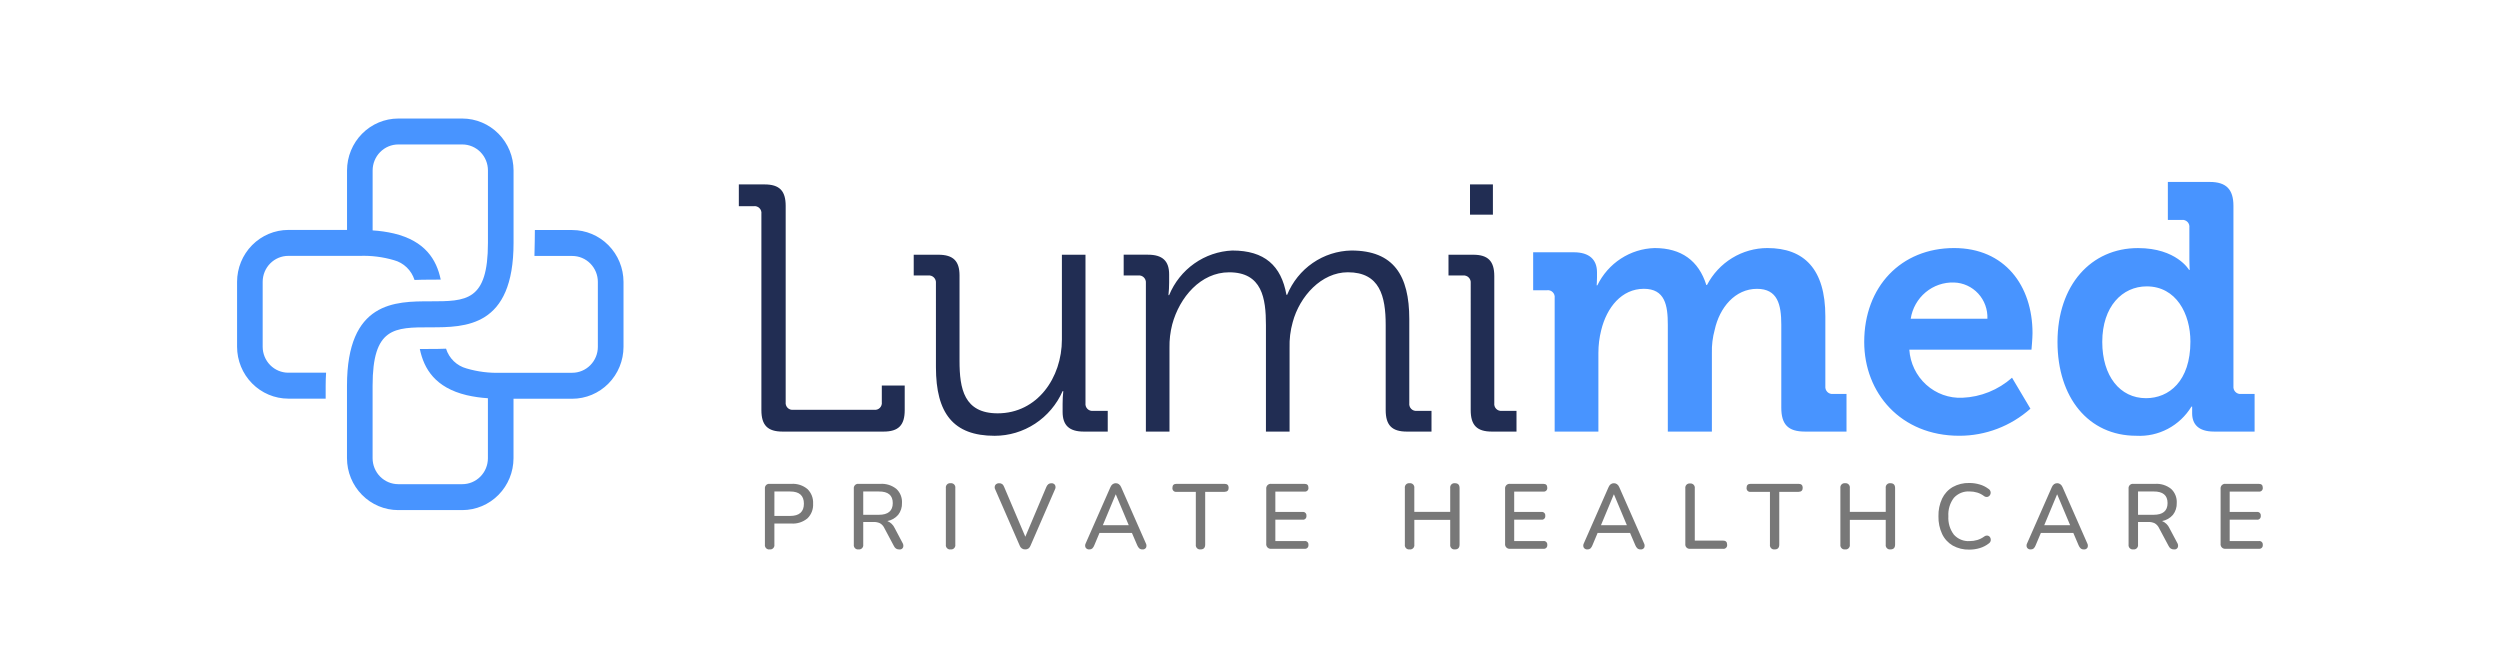
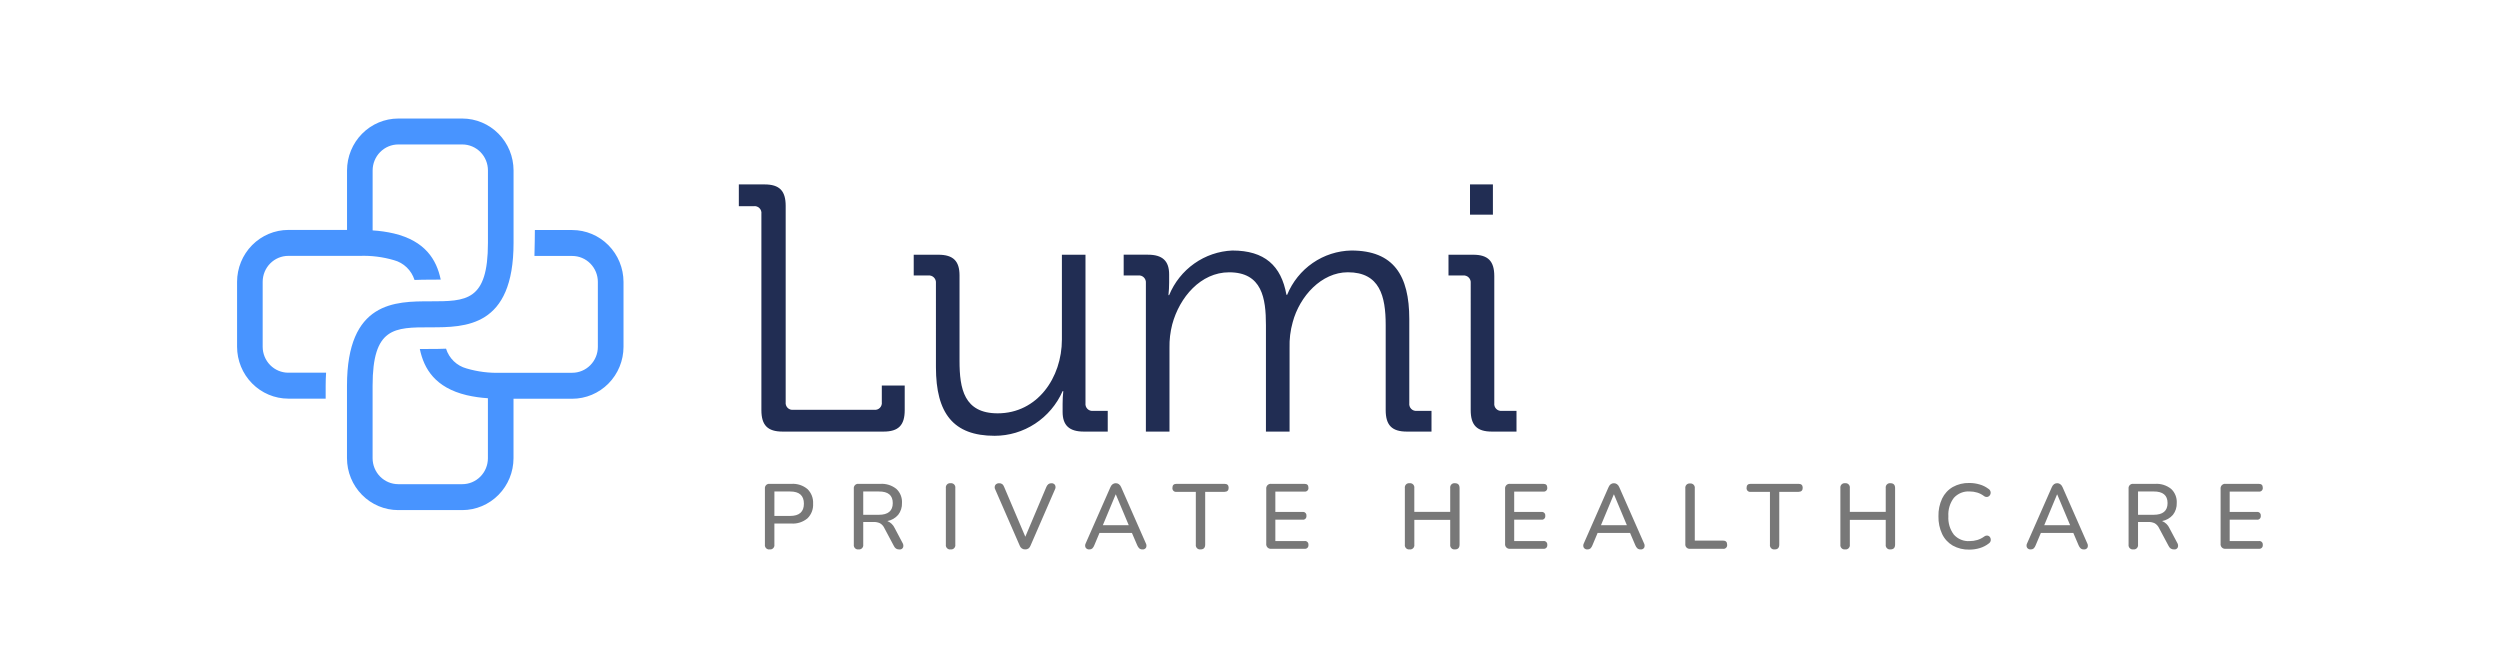
<svg xmlns="http://www.w3.org/2000/svg" data-veello-color="#1241af" width="232" height="62" viewBox="0 0 232 62" fill="none">
-   <path d="M144.273 40.05H148.331V32.742C148.331 32.037 148.418 31.334 148.589 30.651C149.104 28.53 150.489 26.801 152.55 26.801C154.514 26.801 154.773 28.334 154.773 30.129V40.05H158.863V32.742C158.845 32.026 158.932 31.311 159.121 30.621C159.572 28.533 161.021 26.804 163.049 26.804C164.949 26.804 165.304 28.239 165.304 30.132V37.832C165.302 39.398 165.946 40.05 167.492 40.05H171.356V36.559H170.1C170.005 36.57 169.908 36.558 169.818 36.526C169.727 36.493 169.645 36.441 169.577 36.372C169.509 36.303 169.457 36.22 169.425 36.128C169.393 36.036 169.382 35.938 169.392 35.842V29.349C169.392 24.977 167.428 23.019 164.014 23.019C162.861 23.02 161.73 23.34 160.743 23.943C159.755 24.547 158.949 25.412 158.411 26.445H158.346C157.638 24.192 156.028 23.019 153.548 23.019C152.436 23.051 151.353 23.39 150.416 24C149.48 24.609 148.726 25.466 148.234 26.478H148.17C148.17 26.478 148.202 26.119 148.202 25.76V25.27C148.202 24.096 147.494 23.411 146.045 23.411H142.277V26.934H143.565C143.661 26.921 143.759 26.931 143.851 26.962C143.942 26.994 144.026 27.046 144.094 27.116C144.163 27.185 144.215 27.27 144.246 27.363C144.277 27.456 144.286 27.555 144.273 27.652V40.05ZM172.999 31.731C172.999 36.462 176.38 40.439 181.822 40.439C184.251 40.443 186.598 39.549 188.424 37.927L186.717 35.052C185.436 36.186 183.812 36.842 182.112 36.912C180.878 36.969 179.671 36.534 178.749 35.699C177.828 34.865 177.267 33.698 177.185 32.448H188.521C188.521 32.448 188.617 31.404 188.617 30.915C188.617 26.51 186.041 23.019 181.339 23.019C176.411 23.019 172.999 26.611 172.999 31.731ZM177.314 29.577C177.464 28.616 177.957 27.743 178.698 27.124C179.44 26.505 180.379 26.182 181.339 26.217C181.761 26.229 182.176 26.326 182.56 26.503C182.944 26.679 183.29 26.93 183.578 27.243C183.865 27.555 184.089 27.923 184.235 28.323C184.382 28.724 184.448 29.15 184.431 29.577H177.314ZM190.936 31.731C190.936 36.886 193.802 40.439 198.246 40.439C199.261 40.496 200.273 40.275 201.174 39.798C202.075 39.322 202.833 38.607 203.366 37.731H203.431V38.352C203.431 39.333 203.978 40.05 205.46 40.05H209.227V36.559H207.971C207.876 36.57 207.779 36.558 207.689 36.526C207.598 36.493 207.516 36.441 207.448 36.372C207.38 36.303 207.328 36.22 207.296 36.128C207.264 36.036 207.253 35.938 207.263 35.842V19.104C207.263 17.57 206.587 16.885 205.073 16.885H201.177V20.409H202.465C202.561 20.396 202.658 20.405 202.75 20.437C202.842 20.468 202.926 20.521 202.994 20.59C203.063 20.66 203.114 20.744 203.146 20.837C203.177 20.93 203.186 21.029 203.173 21.127V24.063C203.173 24.618 203.205 25.042 203.205 25.042H203.141C203.141 25.042 201.982 23.022 198.407 23.022C194.06 23.019 190.936 26.445 190.936 31.731ZM199.148 36.951C196.732 36.951 195.09 34.895 195.09 31.731C195.09 28.435 196.958 26.576 199.212 26.576C201.949 26.576 203.27 29.12 203.27 31.698C203.27 35.385 201.273 36.951 199.148 36.951Z" fill="#4894FF" />
  <path d="M70.657 38.06C70.657 39.463 71.237 40.051 72.622 40.051H81.993C83.377 40.051 83.957 39.463 83.957 38.06V35.778H81.832V37.312C81.845 37.409 81.835 37.508 81.804 37.601C81.773 37.694 81.721 37.779 81.653 37.848C81.584 37.917 81.501 37.97 81.409 38.001C81.317 38.033 81.219 38.042 81.123 38.029H73.62C73.524 38.042 73.426 38.033 73.334 38.001C73.242 37.97 73.159 37.917 73.09 37.848C73.022 37.779 72.97 37.694 72.939 37.601C72.908 37.508 72.898 37.409 72.911 37.312V19.104C72.911 17.701 72.332 17.114 70.947 17.114H68.564V19.134H69.949C70.045 19.12 70.142 19.13 70.234 19.162C70.326 19.193 70.41 19.245 70.478 19.315C70.547 19.384 70.599 19.469 70.63 19.562C70.661 19.655 70.67 19.754 70.657 19.851V38.06ZM86.855 34.08C86.855 38.352 88.466 40.442 92.299 40.442C93.634 40.443 94.94 40.051 96.059 39.316C97.179 38.581 98.065 37.533 98.61 36.298H98.674C98.631 36.688 98.609 37.081 98.61 37.473V38.224C98.61 39.466 99.223 40.051 100.574 40.051H102.798V38.126H101.445C101.349 38.139 101.251 38.13 101.159 38.099C101.067 38.068 100.983 38.015 100.914 37.946C100.845 37.877 100.793 37.792 100.762 37.699C100.73 37.606 100.721 37.507 100.733 37.409V23.639H98.544V31.505C98.544 35.062 96.257 38.357 92.586 38.357C89.462 38.357 89.044 36.073 89.044 33.496V25.564C89.044 24.227 88.464 23.639 87.079 23.639H84.793V25.564H86.145C86.241 25.554 86.338 25.565 86.428 25.598C86.519 25.63 86.601 25.683 86.669 25.752C86.737 25.82 86.789 25.904 86.821 25.996C86.853 26.087 86.864 26.185 86.854 26.282L86.855 34.08ZM106.338 40.051H108.528V32.282C108.514 31.546 108.6 30.812 108.784 30.099C109.46 27.587 111.425 25.27 114.066 25.27C117.125 25.27 117.479 27.685 117.479 30.165V40.051H119.672V32.282C119.647 31.478 119.745 30.674 119.962 29.901C120.606 27.486 122.635 25.267 125.082 25.267C128.045 25.267 128.592 27.486 128.592 30.162V38.06C128.592 39.463 129.172 40.051 130.557 40.051H132.843V38.126H131.491C131.394 38.139 131.297 38.129 131.205 38.098C131.113 38.066 131.03 38.014 130.961 37.944C130.893 37.875 130.841 37.79 130.81 37.697C130.779 37.604 130.769 37.505 130.782 37.408V29.61C130.782 25.564 129.333 23.248 125.404 23.248C124.124 23.272 122.879 23.674 121.821 24.404C120.763 25.134 119.938 26.161 119.447 27.359H119.382C118.899 24.651 117.353 23.248 114.358 23.248C113.094 23.302 111.871 23.721 110.833 24.454C109.794 25.187 108.984 26.205 108.496 27.388H108.432C108.475 26.998 108.496 26.606 108.496 26.214V25.463C108.496 24.22 107.883 23.636 106.532 23.636H104.277V25.561H105.63C105.725 25.551 105.822 25.562 105.913 25.595C106.003 25.627 106.085 25.68 106.153 25.748C106.221 25.817 106.273 25.901 106.305 25.992C106.337 26.084 106.348 26.182 106.338 26.279V40.051ZM136.416 19.92H138.542V17.114H136.416V19.92ZM136.481 38.06C136.481 39.463 137.06 40.051 138.445 40.051H140.731V38.126H139.377C139.281 38.138 139.184 38.129 139.093 38.097C139.001 38.066 138.918 38.013 138.85 37.944C138.781 37.875 138.73 37.791 138.698 37.698C138.667 37.605 138.658 37.506 138.67 37.409V25.629C138.67 24.227 138.091 23.639 136.706 23.639H134.42V25.564H135.774C135.869 25.554 135.966 25.565 136.056 25.598C136.147 25.63 136.229 25.683 136.297 25.752C136.365 25.82 136.417 25.904 136.449 25.996C136.481 26.087 136.492 26.185 136.482 26.282L136.481 38.06Z" fill="#212D53" />
  <path d="M71.424 50.986C71.364 50.995 71.302 50.989 71.245 50.969C71.187 50.949 71.135 50.916 71.092 50.872C71.049 50.828 71.017 50.774 70.998 50.715C70.98 50.657 70.975 50.594 70.984 50.533V45.355C70.975 45.293 70.981 45.23 71 45.172C71.02 45.113 71.052 45.059 71.096 45.015C71.139 44.971 71.192 44.938 71.25 44.918C71.308 44.899 71.37 44.893 71.431 44.902H73.448C73.986 44.867 74.516 45.039 74.933 45.385C75.111 45.559 75.25 45.77 75.341 46.004C75.431 46.238 75.47 46.489 75.456 46.739C75.471 46.991 75.432 47.243 75.342 47.479C75.251 47.714 75.112 47.927 74.933 48.102C74.516 48.448 73.986 48.62 73.448 48.585H71.863V50.533C71.872 50.594 71.867 50.656 71.849 50.715C71.83 50.773 71.798 50.827 71.755 50.871C71.713 50.915 71.661 50.948 71.603 50.968C71.546 50.988 71.484 50.994 71.424 50.986ZM71.863 47.879H73.32C74.174 47.879 74.602 47.5 74.602 46.742C74.602 45.985 74.175 45.608 73.322 45.611H71.865L71.863 47.879ZM79.673 50.986C79.613 50.994 79.551 50.988 79.494 50.968C79.436 50.948 79.384 50.915 79.342 50.871C79.299 50.827 79.267 50.773 79.249 50.715C79.23 50.656 79.225 50.594 79.234 50.533V45.355C79.225 45.293 79.231 45.23 79.25 45.172C79.27 45.113 79.302 45.059 79.346 45.015C79.389 44.971 79.442 44.938 79.5 44.918C79.559 44.899 79.621 44.893 79.681 44.902H81.697C82.231 44.867 82.76 45.033 83.181 45.368C83.358 45.532 83.497 45.735 83.588 45.96C83.678 46.186 83.718 46.429 83.704 46.672C83.721 47.071 83.595 47.464 83.35 47.778C83.09 48.08 82.736 48.283 82.346 48.354C82.65 48.476 82.894 48.712 83.03 49.012L83.755 50.383C83.795 50.444 83.82 50.513 83.829 50.586C83.838 50.658 83.83 50.732 83.805 50.801C83.775 50.866 83.725 50.919 83.663 50.953C83.601 50.986 83.53 50.999 83.46 50.989C83.352 50.994 83.246 50.967 83.153 50.911C83.065 50.849 82.995 50.763 82.951 50.664L82.068 49.004C81.981 48.815 81.838 48.658 81.659 48.555C81.472 48.472 81.269 48.432 81.064 48.44H80.108V50.537C80.117 50.597 80.111 50.659 80.093 50.717C80.074 50.775 80.042 50.827 80 50.871C79.958 50.914 79.906 50.947 79.85 50.967C79.793 50.987 79.732 50.994 79.673 50.986ZM80.108 47.773H81.551C82.416 47.773 82.849 47.411 82.849 46.685C82.849 45.961 82.418 45.602 81.554 45.611H80.108V47.773ZM88.217 50.986C88.156 50.995 88.095 50.989 88.037 50.969C87.979 50.949 87.927 50.916 87.884 50.872C87.841 50.828 87.809 50.774 87.79 50.716C87.771 50.657 87.766 50.594 87.776 50.533V45.295C87.766 45.234 87.771 45.172 87.79 45.113C87.809 45.055 87.841 45.001 87.883 44.957C87.926 44.913 87.978 44.88 88.035 44.86C88.093 44.84 88.154 44.834 88.214 44.842C88.275 44.834 88.336 44.84 88.393 44.86C88.451 44.88 88.503 44.913 88.546 44.957C88.588 45.001 88.62 45.055 88.639 45.113C88.657 45.172 88.662 45.234 88.653 45.295V50.533C88.662 50.594 88.657 50.656 88.639 50.714C88.62 50.773 88.588 50.826 88.546 50.87C88.504 50.914 88.452 50.947 88.395 50.967C88.338 50.987 88.277 50.994 88.217 50.986ZM95.133 50.986C95.022 50.989 94.912 50.956 94.821 50.891C94.73 50.826 94.662 50.734 94.627 50.627L92.358 45.422C92.321 45.358 92.302 45.284 92.305 45.209C92.307 45.135 92.329 45.062 92.37 45C92.412 44.948 92.466 44.906 92.527 44.879C92.588 44.852 92.654 44.84 92.721 44.844C92.826 44.837 92.93 44.867 93.016 44.93C93.092 45 93.15 45.088 93.184 45.186L95.15 49.809L97.106 45.178C97.147 45.082 97.209 44.998 97.287 44.93C97.372 44.868 97.475 44.838 97.579 44.844C97.642 44.84 97.706 44.853 97.763 44.881C97.82 44.91 97.868 44.953 97.904 45.007C97.938 45.071 97.955 45.143 97.954 45.216C97.953 45.289 97.933 45.36 97.897 45.423L95.636 50.628C95.598 50.736 95.531 50.831 95.442 50.901C95.35 50.962 95.242 50.991 95.133 50.986ZM101.096 50.986C101.028 50.993 100.959 50.982 100.897 50.952C100.835 50.923 100.783 50.877 100.745 50.819C100.713 50.756 100.698 50.685 100.7 50.614C100.702 50.543 100.722 50.474 100.757 50.413L103.043 45.217C103.086 45.104 103.159 45.005 103.254 44.931C103.341 44.87 103.444 44.839 103.549 44.841C103.65 44.841 103.748 44.872 103.831 44.931C103.928 45.004 104.003 45.103 104.046 45.217L106.331 50.413C106.366 50.475 106.387 50.545 106.391 50.616C106.394 50.687 106.381 50.758 106.352 50.824C106.318 50.879 106.269 50.924 106.211 50.952C106.153 50.981 106.088 50.993 106.024 50.986C105.918 50.992 105.813 50.958 105.729 50.892C105.644 50.811 105.577 50.712 105.535 50.602L105.043 49.456H102.032L101.551 50.602C101.512 50.713 101.448 50.813 101.365 50.897C101.29 50.959 101.193 50.991 101.096 50.986ZM103.533 45.885L102.344 48.739H104.748L103.55 45.885H103.533ZM111.411 50.986C111.35 50.994 111.289 50.988 111.232 50.968C111.174 50.948 111.122 50.915 111.079 50.871C111.037 50.827 111.005 50.773 110.986 50.715C110.968 50.656 110.963 50.594 110.972 50.533V45.644H109.184C109.133 45.652 109.08 45.649 109.031 45.633C108.981 45.617 108.936 45.59 108.899 45.554C108.862 45.517 108.833 45.472 108.816 45.422C108.799 45.373 108.794 45.32 108.801 45.268C108.801 45.023 108.928 44.9 109.184 44.9H113.631C113.89 44.9 114.019 45.023 114.019 45.268C114.019 45.513 113.89 45.638 113.631 45.644H111.841V50.533C111.841 50.835 111.697 50.986 111.411 50.986ZM117.981 50.926C117.917 50.936 117.851 50.93 117.79 50.909C117.728 50.888 117.672 50.853 117.626 50.807C117.581 50.76 117.546 50.704 117.526 50.641C117.505 50.579 117.499 50.513 117.508 50.448V45.38C117.499 45.315 117.505 45.249 117.526 45.187C117.546 45.124 117.581 45.068 117.626 45.021C117.672 44.975 117.728 44.94 117.79 44.919C117.851 44.898 117.917 44.892 117.981 44.902H121.059C121.301 44.902 121.422 45.019 121.422 45.252C121.429 45.302 121.424 45.353 121.409 45.401C121.393 45.449 121.367 45.492 121.331 45.528C121.296 45.563 121.253 45.59 121.206 45.606C121.159 45.622 121.109 45.627 121.059 45.62H118.352V47.508H120.874C120.922 47.501 120.972 47.504 121.019 47.52C121.066 47.535 121.109 47.561 121.144 47.596C121.179 47.63 121.206 47.673 121.222 47.72C121.238 47.767 121.243 47.818 121.236 47.867C121.243 47.916 121.238 47.967 121.222 48.014C121.206 48.061 121.179 48.104 121.144 48.139C121.109 48.173 121.066 48.199 121.019 48.215C120.972 48.23 120.922 48.234 120.874 48.226H118.352V50.209H121.059C121.108 50.201 121.158 50.205 121.204 50.22C121.251 50.235 121.294 50.261 121.329 50.296C121.364 50.331 121.391 50.373 121.407 50.421C121.423 50.468 121.428 50.518 121.422 50.567C121.428 50.617 121.423 50.667 121.407 50.714C121.391 50.761 121.364 50.804 121.329 50.839C121.294 50.874 121.251 50.9 121.204 50.915C121.158 50.93 121.108 50.934 121.059 50.926H117.981ZM130.809 50.986C130.749 50.994 130.688 50.988 130.63 50.968C130.573 50.948 130.521 50.915 130.478 50.871C130.435 50.827 130.404 50.773 130.385 50.715C130.366 50.656 130.361 50.594 130.371 50.533V45.295C130.361 45.234 130.366 45.172 130.385 45.113C130.404 45.055 130.435 45.001 130.478 44.957C130.521 44.913 130.573 44.88 130.63 44.86C130.688 44.84 130.749 44.834 130.809 44.842C130.869 44.834 130.931 44.84 130.988 44.86C131.046 44.88 131.098 44.913 131.14 44.957C131.183 45.001 131.215 45.055 131.233 45.113C131.252 45.172 131.257 45.234 131.248 45.295V47.5H134.579V45.295C134.57 45.234 134.575 45.172 134.594 45.113C134.612 45.055 134.644 45.001 134.687 44.957C134.729 44.913 134.781 44.88 134.839 44.86C134.896 44.84 134.958 44.834 135.018 44.842C135.305 44.842 135.448 44.993 135.448 45.295V50.533C135.448 50.835 135.305 50.986 135.018 50.986C134.958 50.994 134.896 50.988 134.839 50.968C134.781 50.948 134.729 50.915 134.687 50.871C134.644 50.827 134.612 50.773 134.594 50.715C134.575 50.656 134.57 50.594 134.579 50.533V48.243H131.25V50.533C131.259 50.594 131.254 50.657 131.236 50.716C131.217 50.774 131.185 50.828 131.142 50.872C131.099 50.916 131.047 50.949 130.989 50.969C130.931 50.989 130.87 50.995 130.809 50.986ZM140.144 50.926C140.08 50.936 140.015 50.93 139.953 50.909C139.892 50.888 139.836 50.853 139.79 50.807C139.744 50.76 139.709 50.704 139.689 50.641C139.669 50.579 139.663 50.513 139.672 50.448V45.38C139.663 45.315 139.669 45.249 139.689 45.187C139.709 45.124 139.744 45.068 139.79 45.021C139.836 44.975 139.892 44.94 139.953 44.919C140.015 44.898 140.08 44.892 140.144 44.902H143.223C143.465 44.902 143.585 45.019 143.585 45.252C143.592 45.302 143.588 45.353 143.572 45.401C143.556 45.449 143.53 45.492 143.495 45.528C143.46 45.563 143.417 45.59 143.369 45.606C143.322 45.622 143.272 45.627 143.223 45.62H140.517V47.508H143.039C143.087 47.501 143.137 47.504 143.184 47.52C143.231 47.535 143.274 47.561 143.309 47.596C143.344 47.63 143.371 47.673 143.387 47.72C143.403 47.767 143.408 47.818 143.401 47.867C143.408 47.916 143.403 47.967 143.387 48.014C143.371 48.061 143.344 48.104 143.309 48.139C143.274 48.173 143.231 48.199 143.184 48.215C143.137 48.23 143.087 48.234 143.039 48.226H140.517V50.209H143.224C143.273 50.201 143.323 50.205 143.369 50.22C143.416 50.235 143.459 50.261 143.494 50.296C143.529 50.331 143.556 50.373 143.572 50.421C143.588 50.468 143.593 50.518 143.587 50.567C143.593 50.617 143.588 50.667 143.572 50.714C143.556 50.761 143.529 50.804 143.494 50.839C143.459 50.874 143.416 50.9 143.369 50.915C143.323 50.93 143.273 50.934 143.224 50.926H140.144ZM147.322 50.986C147.254 50.993 147.185 50.982 147.123 50.952C147.062 50.923 147.009 50.877 146.971 50.819C146.94 50.756 146.924 50.685 146.926 50.614C146.929 50.543 146.949 50.474 146.984 50.413L149.269 45.218C149.311 45.105 149.384 45.005 149.479 44.931C149.566 44.871 149.669 44.84 149.775 44.842C149.875 44.842 149.974 44.873 150.057 44.931C150.154 45.004 150.229 45.104 150.272 45.218L152.561 50.413C152.596 50.475 152.617 50.545 152.62 50.616C152.624 50.687 152.611 50.759 152.582 50.824C152.547 50.88 152.497 50.925 152.438 50.954C152.379 50.983 152.313 50.994 152.248 50.986C152.142 50.992 152.037 50.958 151.953 50.892C151.867 50.811 151.801 50.712 151.759 50.602L151.27 49.456H148.259L147.778 50.602C147.738 50.713 147.675 50.813 147.592 50.897C147.517 50.959 147.421 50.991 147.323 50.986H147.322ZM149.759 45.885L148.57 48.739H150.974L149.778 45.885H149.759ZM156.845 50.926C156.785 50.935 156.723 50.929 156.665 50.91C156.606 50.89 156.553 50.857 156.51 50.813C156.467 50.769 156.434 50.716 156.415 50.657C156.395 50.598 156.39 50.535 156.398 50.473V45.321C156.389 45.26 156.394 45.197 156.413 45.139C156.431 45.08 156.463 45.027 156.506 44.983C156.548 44.939 156.601 44.906 156.658 44.886C156.715 44.866 156.777 44.859 156.837 44.868C156.897 44.859 156.959 44.866 157.016 44.886C157.074 44.906 157.126 44.939 157.168 44.983C157.211 45.027 157.243 45.08 157.261 45.139C157.28 45.197 157.285 45.26 157.276 45.321V50.166H159.89C160.149 50.166 160.278 50.291 160.278 50.542C160.286 50.595 160.281 50.649 160.264 50.7C160.247 50.751 160.219 50.797 160.181 50.835C160.143 50.873 160.097 50.901 160.047 50.918C159.996 50.934 159.943 50.938 159.89 50.93L156.845 50.926ZM164.689 50.986C164.629 50.994 164.568 50.988 164.51 50.968C164.453 50.948 164.401 50.915 164.358 50.871C164.315 50.827 164.284 50.773 164.265 50.715C164.246 50.656 164.241 50.594 164.251 50.533V45.644H162.463C162.412 45.652 162.36 45.648 162.311 45.632C162.262 45.616 162.217 45.588 162.18 45.552C162.143 45.515 162.115 45.471 162.099 45.421C162.082 45.372 162.076 45.319 162.083 45.268C162.083 45.023 162.21 44.9 162.463 44.9H166.904C167.162 44.9 167.292 45.023 167.292 45.268C167.292 45.513 167.162 45.638 166.904 45.644H165.116V50.533C165.118 50.835 164.976 50.986 164.689 50.986ZM171.226 50.986C171.166 50.994 171.104 50.988 171.047 50.968C170.989 50.948 170.937 50.914 170.895 50.87C170.852 50.827 170.82 50.773 170.802 50.715C170.783 50.656 170.778 50.594 170.787 50.533V45.295C170.778 45.234 170.783 45.172 170.802 45.114C170.82 45.055 170.852 45.002 170.895 44.958C170.937 44.914 170.989 44.88 171.047 44.86C171.104 44.84 171.166 44.834 171.226 44.842C171.286 44.834 171.347 44.84 171.405 44.86C171.462 44.88 171.514 44.914 171.557 44.958C171.599 45.002 171.631 45.055 171.65 45.114C171.668 45.172 171.673 45.234 171.664 45.295V47.5H174.996V45.295C174.987 45.234 174.991 45.172 175.01 45.113C175.029 45.055 175.061 45.001 175.103 44.957C175.146 44.913 175.198 44.88 175.255 44.86C175.313 44.84 175.374 44.834 175.434 44.842C175.721 44.842 175.865 44.993 175.865 45.295V50.533C175.865 50.835 175.721 50.986 175.434 50.986C175.374 50.994 175.313 50.988 175.255 50.968C175.198 50.948 175.146 50.915 175.103 50.871C175.061 50.827 175.029 50.773 175.01 50.715C174.991 50.656 174.987 50.594 174.996 50.533V48.243H171.664V50.533C171.673 50.594 171.668 50.656 171.65 50.715C171.631 50.773 171.599 50.827 171.557 50.87C171.514 50.914 171.462 50.948 171.405 50.968C171.347 50.988 171.286 50.994 171.226 50.986ZM182.755 51.004C182.217 51.02 181.684 50.89 181.212 50.628C180.785 50.378 180.443 50.005 180.229 49.555C179.991 49.041 179.874 48.478 179.888 47.91C179.873 47.342 179.99 46.779 180.229 46.265C180.444 45.818 180.786 45.446 181.212 45.197C181.684 44.935 182.217 44.805 182.755 44.821C183.079 44.82 183.401 44.866 183.712 44.958C183.999 45.039 184.269 45.172 184.51 45.351C184.563 45.38 184.611 45.421 184.648 45.47C184.685 45.52 184.711 45.576 184.725 45.637C184.746 45.739 184.728 45.846 184.674 45.936C184.623 46.023 184.541 46.085 184.444 46.111C184.385 46.123 184.325 46.122 184.266 46.107C184.208 46.093 184.153 46.065 184.107 46.026C183.92 45.886 183.71 45.779 183.487 45.71C183.258 45.641 183.021 45.606 182.782 45.607C182.509 45.589 182.235 45.633 181.981 45.737C181.727 45.841 181.499 46.001 181.315 46.205C180.949 46.692 180.769 47.296 180.808 47.906C180.77 48.517 180.95 49.123 181.315 49.611C181.499 49.817 181.726 49.978 181.98 50.082C182.234 50.187 182.509 50.231 182.782 50.213C183.023 50.214 183.264 50.179 183.495 50.111C183.727 50.04 183.945 49.931 184.141 49.786C184.187 49.75 184.24 49.725 184.297 49.712C184.354 49.698 184.413 49.697 184.47 49.708C184.515 49.72 184.558 49.74 184.596 49.769C184.634 49.798 184.665 49.834 184.689 49.875C184.74 49.961 184.758 50.063 184.74 50.161C184.73 50.216 184.709 50.268 184.678 50.314C184.648 50.361 184.608 50.4 184.562 50.431C184.317 50.623 184.038 50.768 183.741 50.858C183.421 50.956 183.089 51.005 182.755 51.004ZM188.457 50.986C188.389 50.993 188.32 50.982 188.259 50.952C188.197 50.923 188.145 50.877 188.107 50.819C188.075 50.756 188.06 50.685 188.062 50.614C188.064 50.543 188.084 50.474 188.119 50.413L190.405 45.217C190.448 45.104 190.521 45.005 190.616 44.931C190.703 44.87 190.806 44.839 190.911 44.841C191.012 44.841 191.11 44.872 191.193 44.931C191.291 45.004 191.365 45.103 191.409 45.217L193.694 50.413C193.73 50.475 193.75 50.545 193.754 50.616C193.758 50.687 193.745 50.758 193.716 50.824C193.681 50.88 193.631 50.925 193.572 50.954C193.513 50.983 193.447 50.994 193.382 50.986C193.276 50.992 193.171 50.958 193.087 50.892C193.002 50.811 192.935 50.712 192.893 50.602L192.404 49.456H189.393L188.909 50.602C188.87 50.713 188.806 50.813 188.724 50.897C188.648 50.959 188.553 50.99 188.457 50.986ZM190.894 45.885L189.705 48.739H192.109L190.911 45.885H190.894ZM197.97 50.986C197.91 50.994 197.849 50.988 197.792 50.968C197.734 50.948 197.682 50.914 197.64 50.87C197.597 50.827 197.565 50.773 197.547 50.715C197.528 50.656 197.523 50.594 197.532 50.533V45.355C197.523 45.293 197.529 45.23 197.548 45.172C197.567 45.113 197.6 45.059 197.644 45.015C197.687 44.971 197.74 44.938 197.798 44.918C197.856 44.899 197.918 44.893 197.979 44.902H199.995C200.529 44.867 201.058 45.033 201.479 45.368C201.656 45.532 201.795 45.735 201.885 45.96C201.976 46.186 202.016 46.429 202.002 46.672C202.018 47.071 201.893 47.464 201.648 47.778C201.386 48.08 201.031 48.284 200.64 48.354C200.943 48.476 201.188 48.712 201.323 49.012L202.049 50.379C202.089 50.44 202.114 50.51 202.123 50.583C202.132 50.655 202.124 50.729 202.099 50.798C202.069 50.863 202.019 50.916 201.957 50.95C201.895 50.983 201.823 50.996 201.754 50.986C201.646 50.991 201.54 50.964 201.447 50.908C201.359 50.846 201.289 50.76 201.244 50.661L200.359 49.003C200.272 48.814 200.129 48.657 199.949 48.555C199.763 48.471 199.559 48.431 199.355 48.439H198.409V50.536C198.418 50.597 198.412 50.659 198.393 50.717C198.374 50.775 198.342 50.828 198.3 50.871C198.257 50.915 198.206 50.948 198.148 50.968C198.091 50.988 198.03 50.994 197.97 50.986ZM198.409 47.773H199.851C200.717 47.773 201.15 47.411 201.15 46.685C201.15 45.961 200.717 45.602 199.851 45.609H198.409V47.773ZM206.544 50.926C206.48 50.936 206.415 50.93 206.353 50.909C206.292 50.888 206.236 50.853 206.19 50.807C206.144 50.76 206.109 50.704 206.089 50.641C206.068 50.579 206.063 50.513 206.072 50.448V45.38C206.063 45.315 206.068 45.249 206.089 45.187C206.109 45.124 206.144 45.068 206.19 45.021C206.236 44.975 206.292 44.94 206.353 44.919C206.415 44.898 206.48 44.892 206.544 44.902H209.623C209.864 44.902 209.985 45.019 209.985 45.252C209.992 45.302 209.988 45.353 209.972 45.401C209.956 45.449 209.93 45.492 209.895 45.528C209.86 45.563 209.817 45.59 209.769 45.606C209.722 45.622 209.672 45.627 209.623 45.62H206.915V47.508H209.437C209.486 47.501 209.535 47.504 209.582 47.52C209.629 47.535 209.672 47.561 209.707 47.596C209.742 47.63 209.769 47.673 209.785 47.72C209.801 47.767 209.806 47.818 209.8 47.867C209.806 47.916 209.801 47.967 209.785 48.014C209.769 48.061 209.742 48.104 209.707 48.139C209.672 48.173 209.629 48.199 209.582 48.215C209.535 48.23 209.486 48.234 209.437 48.226H206.915V50.209H209.623C209.671 50.201 209.721 50.205 209.768 50.22C209.815 50.235 209.857 50.261 209.893 50.296C209.928 50.331 209.955 50.373 209.971 50.421C209.987 50.468 209.992 50.518 209.985 50.567C209.992 50.616 209.987 50.666 209.971 50.713C209.955 50.76 209.929 50.802 209.894 50.837C209.859 50.872 209.817 50.898 209.77 50.913C209.724 50.929 209.675 50.933 209.627 50.926H206.544Z" fill="#787878" />
  <path d="M53.104 21.344H49.636C49.636 21.344 49.619 23.364 49.596 23.753H53.104C53.734 23.753 54.339 24.006 54.784 24.458C55.23 24.91 55.481 25.522 55.481 26.161V32.184C55.481 32.823 55.23 33.435 54.784 33.887C54.339 34.339 53.734 34.593 53.104 34.593H46.465C45.394 34.631 44.324 34.495 43.295 34.192C42.851 34.073 42.444 33.842 42.112 33.522C41.779 33.201 41.532 32.8 41.393 32.357C40.856 32.382 40.359 32.383 39.925 32.383C39.601 32.383 39.274 32.383 38.96 32.39C39.348 34.255 40.406 35.971 43.295 36.669C43.947 36.819 44.61 36.916 45.278 36.956V42.523C45.278 42.839 45.216 43.153 45.097 43.445C44.977 43.737 44.802 44.002 44.581 44.226C44.361 44.45 44.099 44.627 43.81 44.748C43.522 44.869 43.213 44.931 42.901 44.931H36.954C36.324 44.93 35.72 44.676 35.274 44.225C34.829 43.773 34.578 43.161 34.577 42.523V35.797C34.577 30.375 36.591 30.375 39.928 30.375C43.191 30.375 47.658 30.375 47.658 22.542V15.816C47.656 14.54 47.155 13.316 46.264 12.413C45.373 11.51 44.165 11.002 42.904 11H36.958C35.697 11.002 34.489 11.51 33.598 12.413C32.707 13.316 32.206 14.54 32.204 15.816V21.338H26.754C25.494 21.34 24.286 21.848 23.395 22.751C22.503 23.654 22.002 24.878 22 26.154V32.178C22.002 33.455 22.503 34.679 23.395 35.581C24.286 36.484 25.494 36.992 26.754 36.994H30.222V35.79C30.222 35.368 30.237 34.972 30.261 34.586H26.753C26.123 34.586 25.518 34.332 25.072 33.88C24.627 33.428 24.376 32.816 24.376 32.177V26.154C24.376 25.515 24.627 24.902 25.072 24.451C25.518 23.999 26.123 23.745 26.753 23.745H33.392C34.463 23.707 35.534 23.842 36.563 24.145C37.007 24.264 37.414 24.495 37.746 24.816C38.079 25.137 38.326 25.537 38.466 25.98C39.002 25.956 39.499 25.954 39.932 25.954C40.258 25.954 40.584 25.954 40.899 25.947C40.511 24.083 39.452 22.366 36.562 21.668C35.91 21.517 35.247 21.421 34.58 21.381V15.814C34.581 15.176 34.832 14.564 35.278 14.113C35.723 13.661 36.327 13.407 36.957 13.406H42.904C43.534 13.406 44.139 13.66 44.584 14.111C45.03 14.563 45.281 15.175 45.281 15.814V22.54C45.281 27.961 43.266 27.961 39.929 27.962C36.668 27.962 32.2 27.962 32.2 35.794V42.521C32.202 43.797 32.704 45.021 33.595 45.924C34.486 46.827 35.694 47.335 36.954 47.337H42.901C44.161 47.335 45.369 46.827 46.26 45.924C47.151 45.022 47.652 43.798 47.654 42.521V37.004H53.104C54.364 37.002 55.574 36.495 56.465 35.592C57.357 34.689 57.86 33.465 57.862 32.187V26.164C57.86 24.886 57.357 23.662 56.465 22.759C55.574 21.856 54.364 21.349 53.104 21.347" fill="#4894FF" />
</svg>